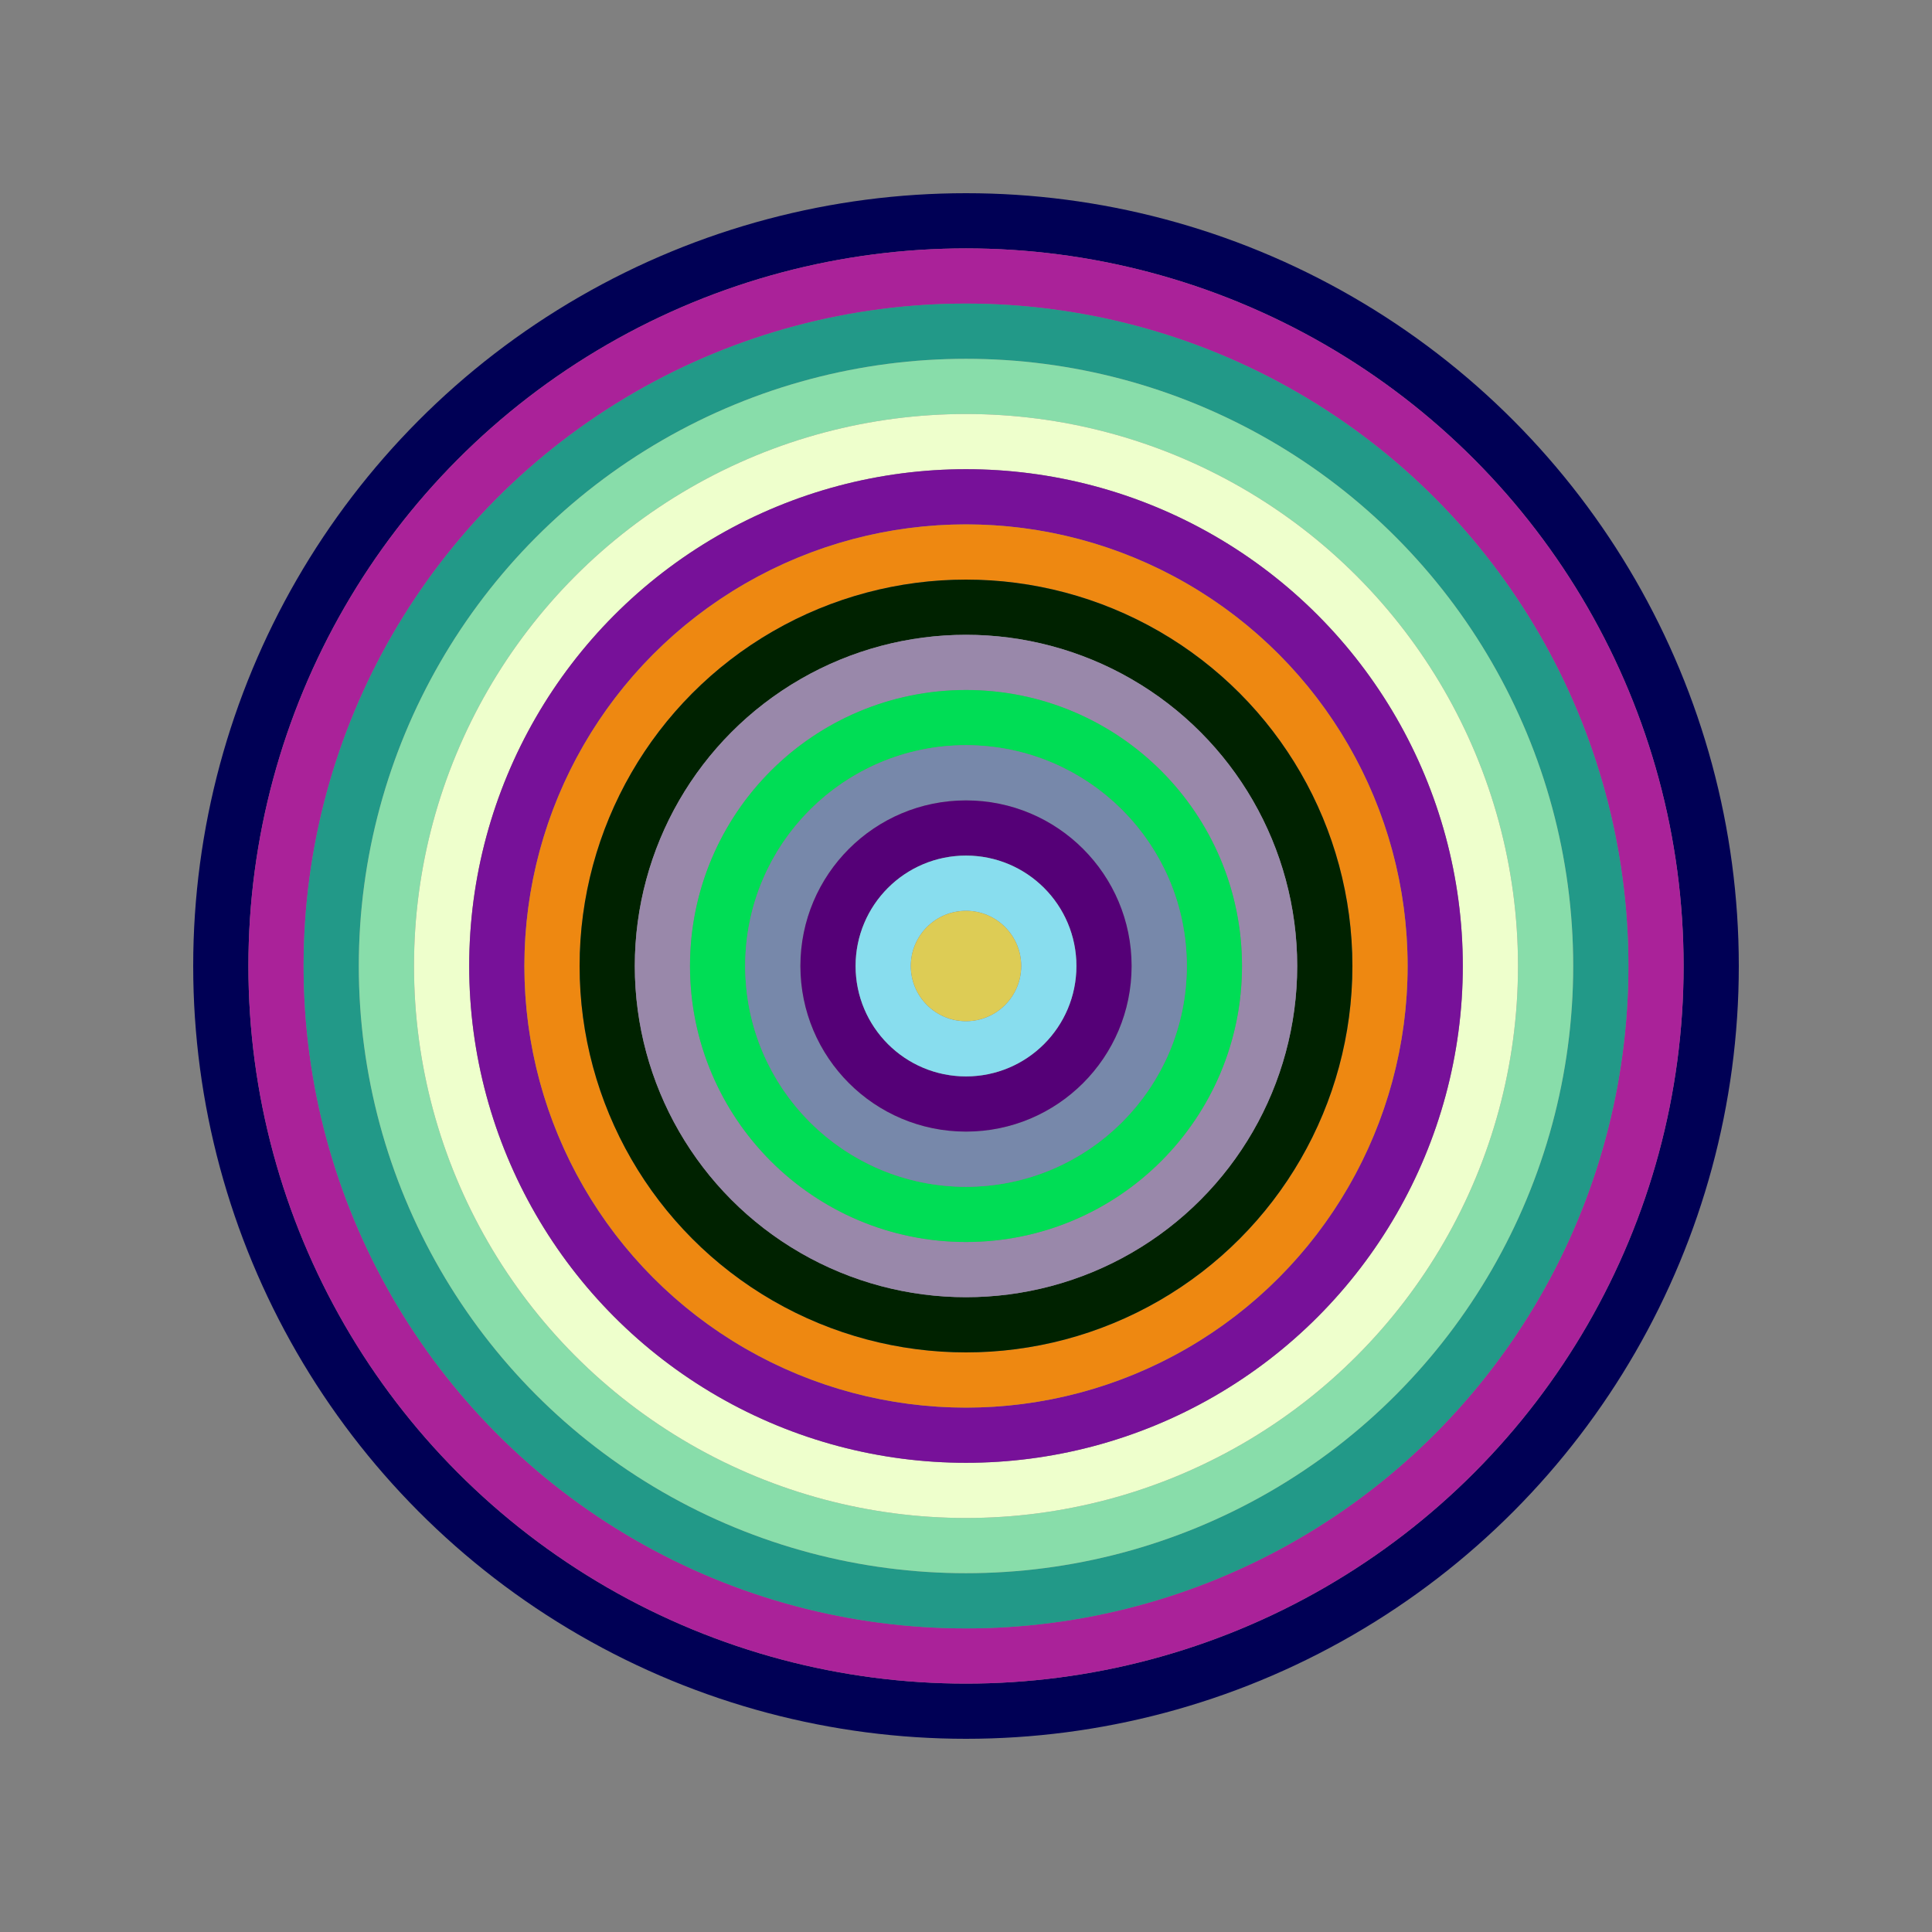
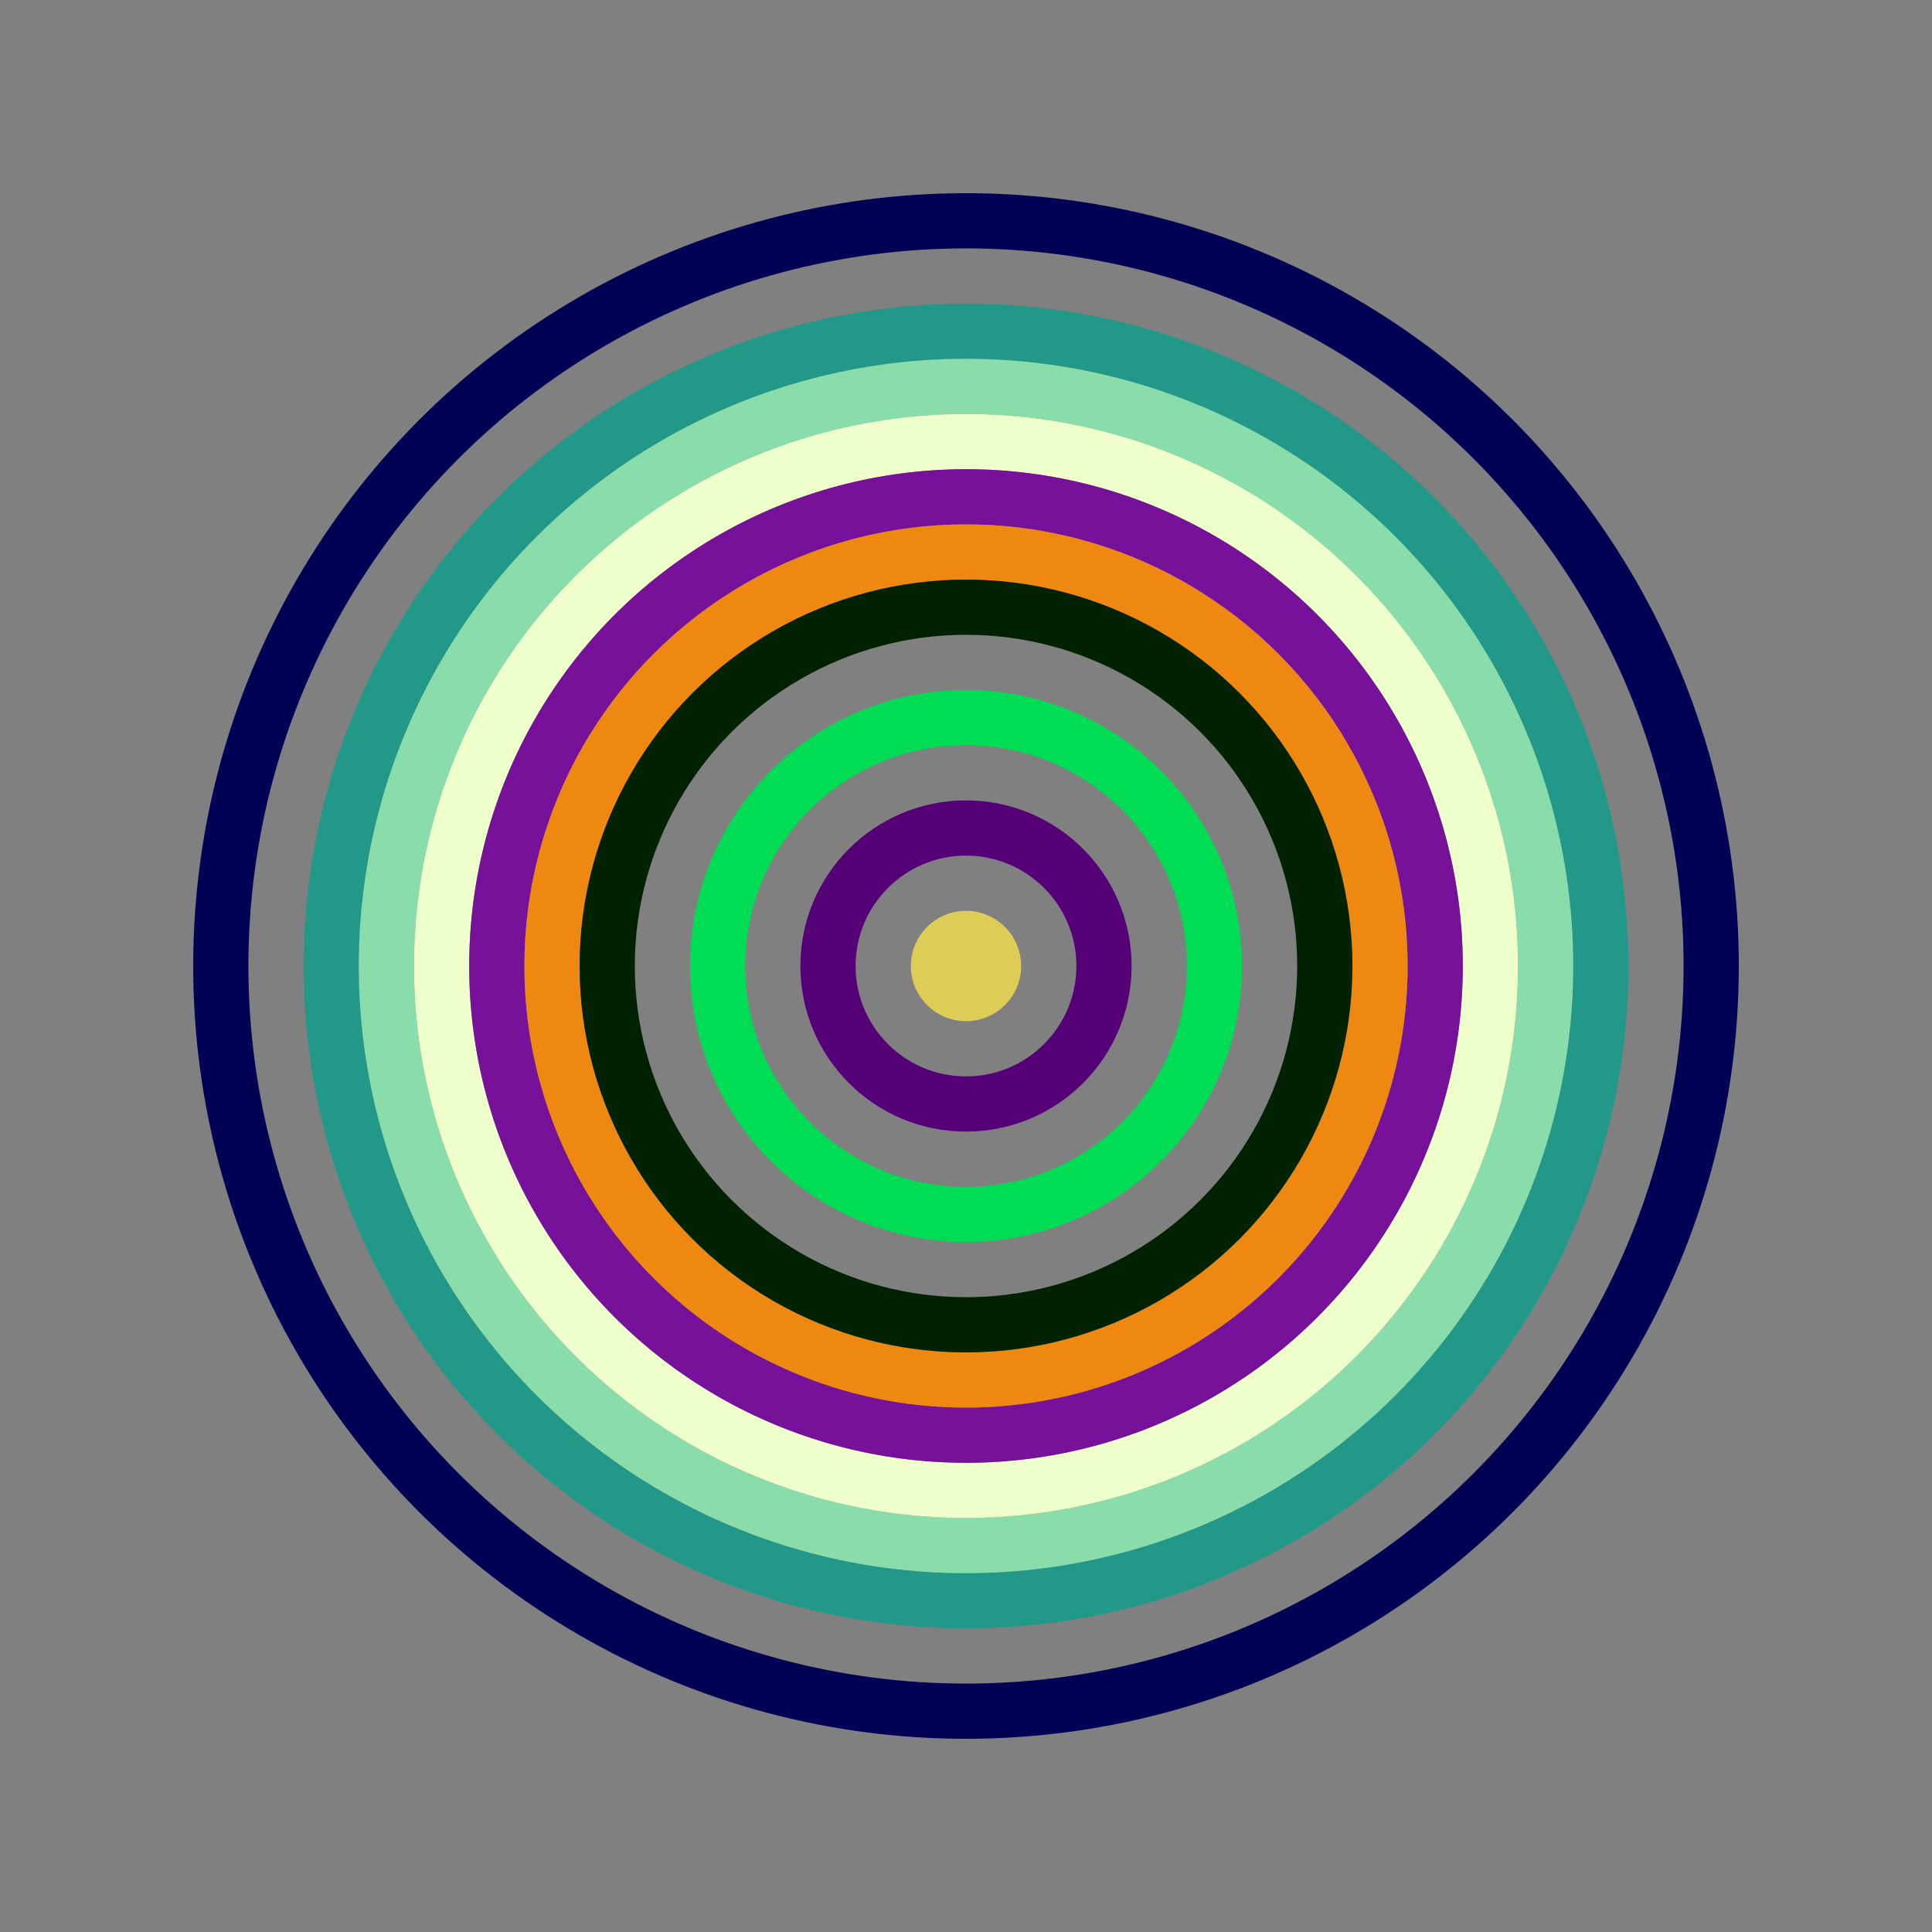
<svg xmlns="http://www.w3.org/2000/svg" id="0x5A292988DaEFc719e8102098a0d578A5078deDC5" viewBox="0 0 700 700">
  <rect x="0" y="0" width="700" height="700" fill="#808080" stroke="none" />
  <style>.a{stroke-width:20;}</style>
  <g class="a" fill="none">
    <circle cx="350" cy="350" r="270" stroke="#005" />
-     <circle cx="350" cy="350" r="250" stroke="#A29" />
    <circle cx="350" cy="350" r="230" stroke="#298" />
    <circle cx="350" cy="350" r="210" stroke="#8Da" />
    <circle cx="350" cy="350" r="190" stroke="#EFc" />
    <circle cx="350" cy="350" r="170" stroke="#719" />
    <circle cx="350" cy="350" r="150" stroke="#e81" />
    <circle cx="350" cy="350" r="130" stroke="#020" />
-     <circle cx="350" cy="350" r="110" stroke="#98a" />
    <circle cx="350" cy="350" r="90" stroke="#0d5" />
-     <circle cx="350" cy="350" r="70" stroke="#78A" />
    <circle cx="350" cy="350" r="50" stroke="#507" />
-     <circle cx="350" cy="350" r="30" stroke="#8de" />
    <circle cx="350" cy="350" r="10" stroke="#DC5" />
  </g>
</svg>